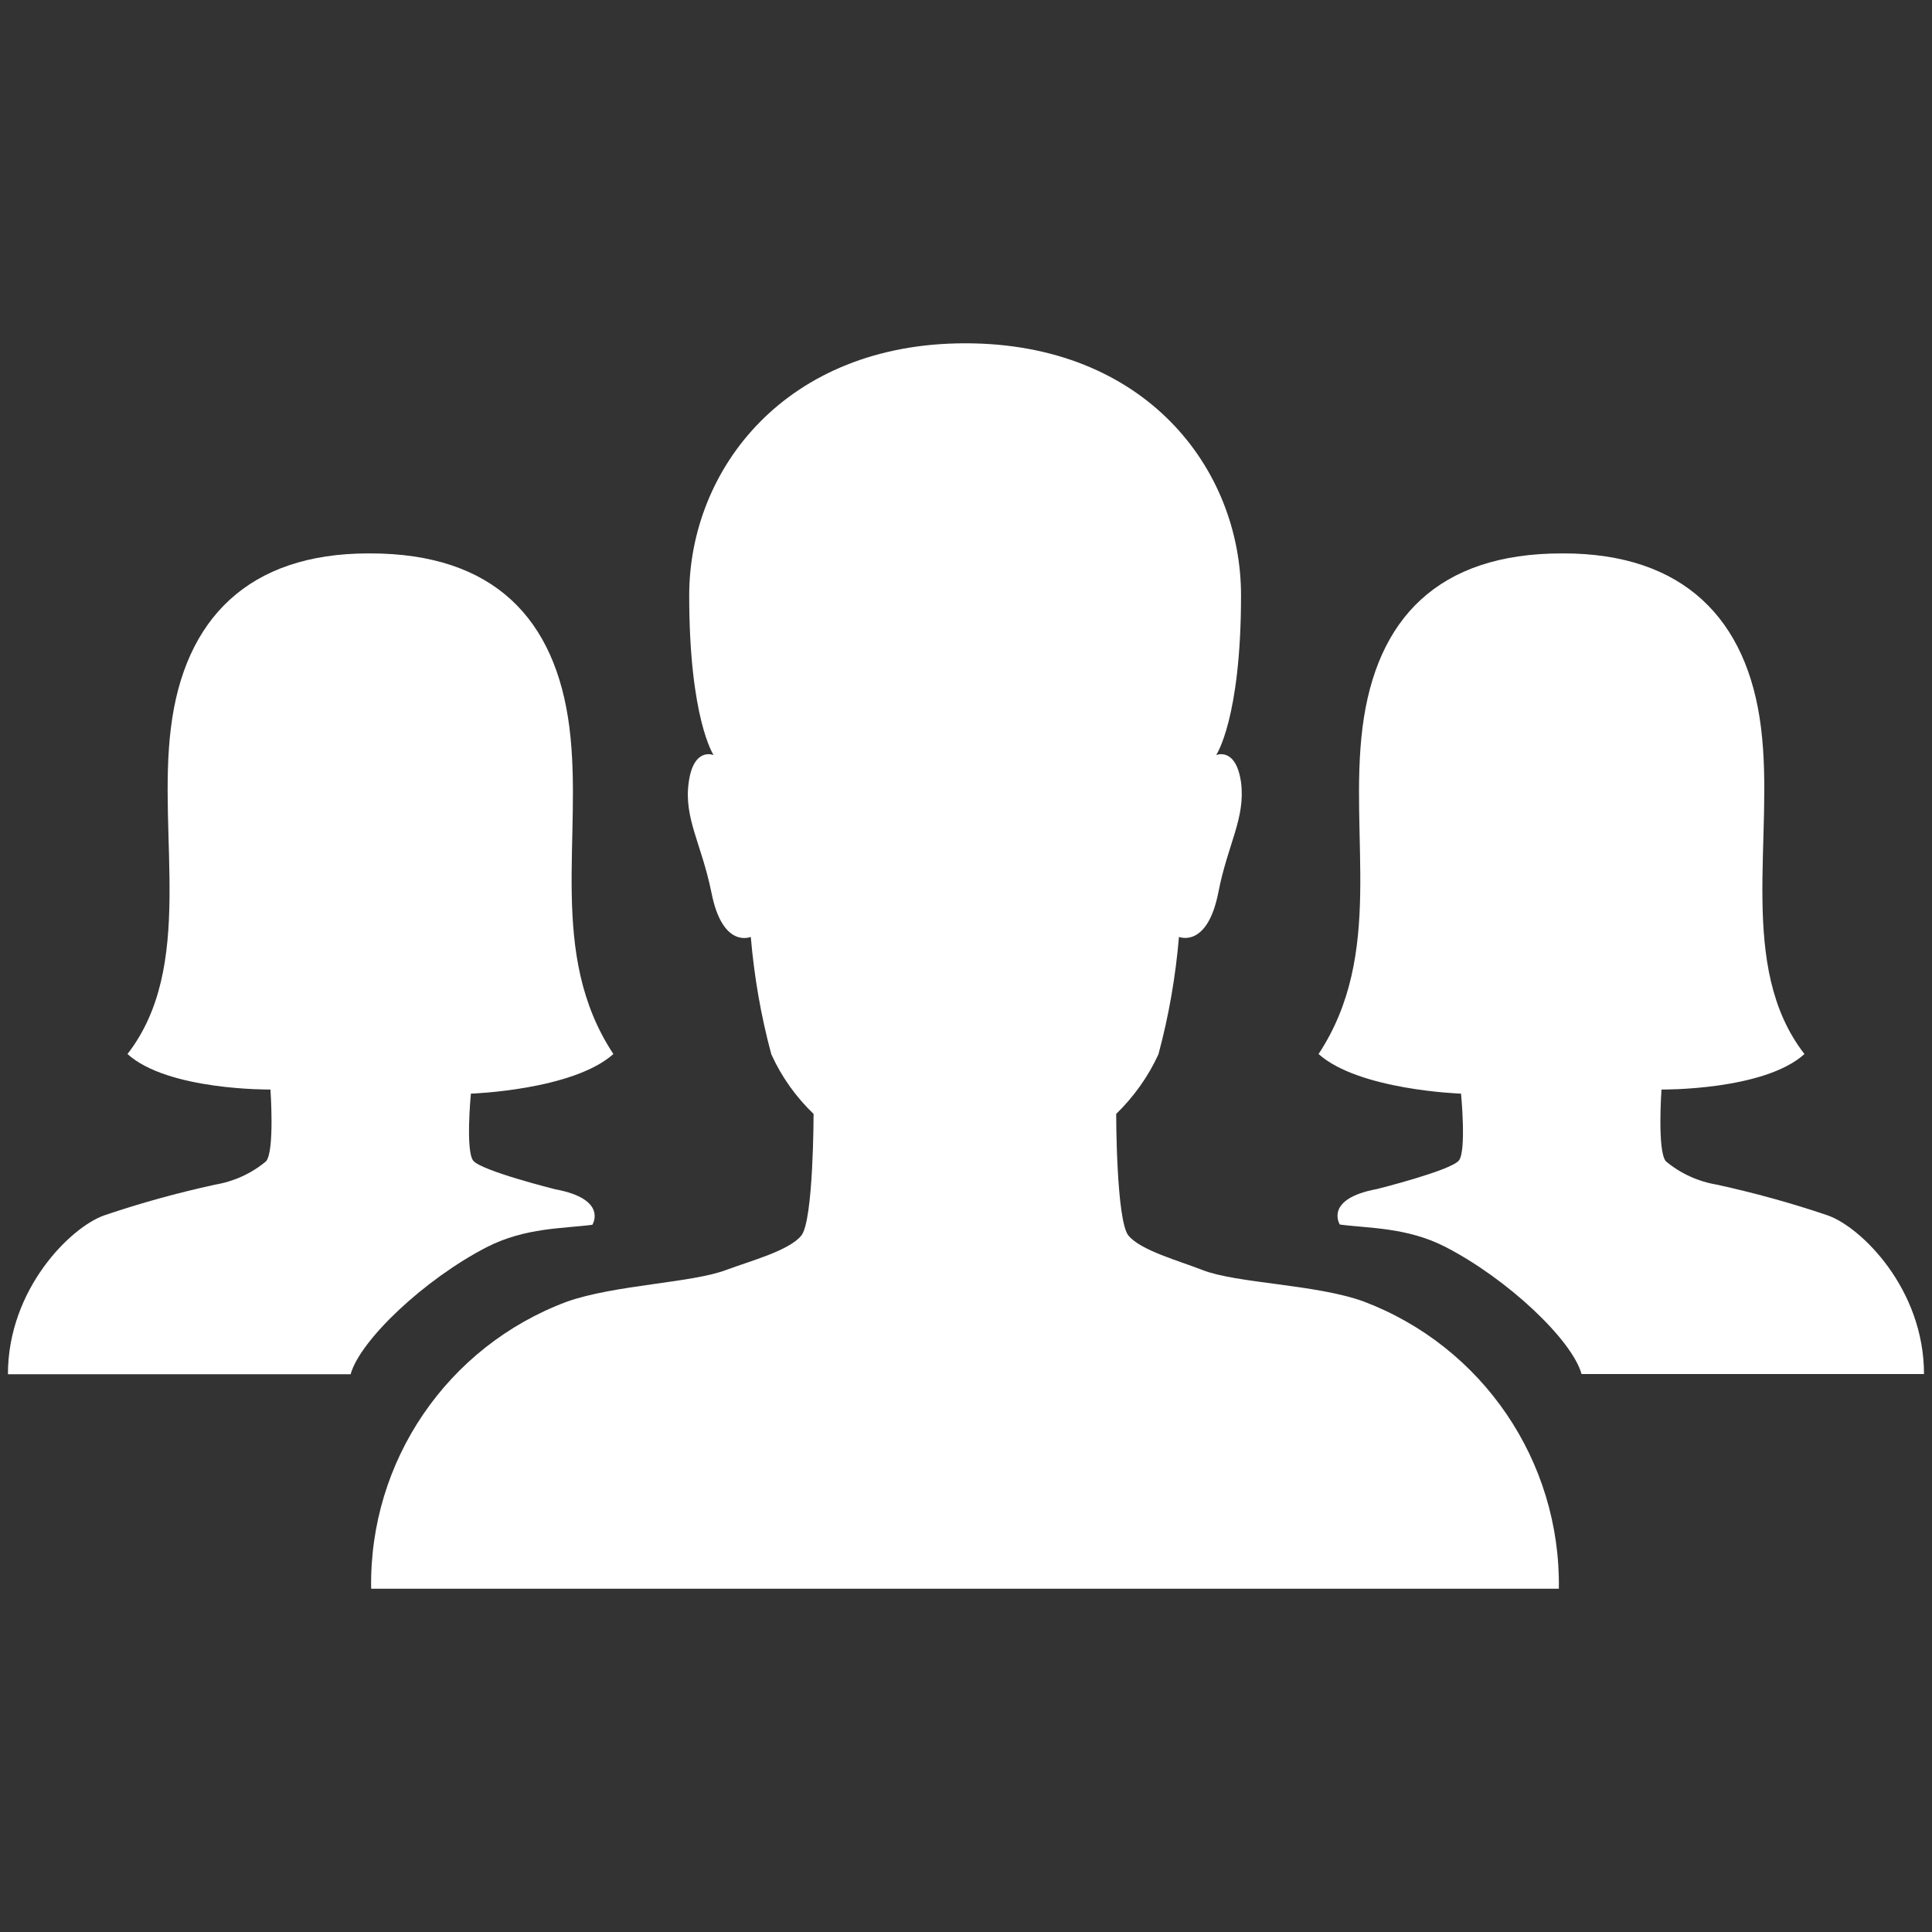
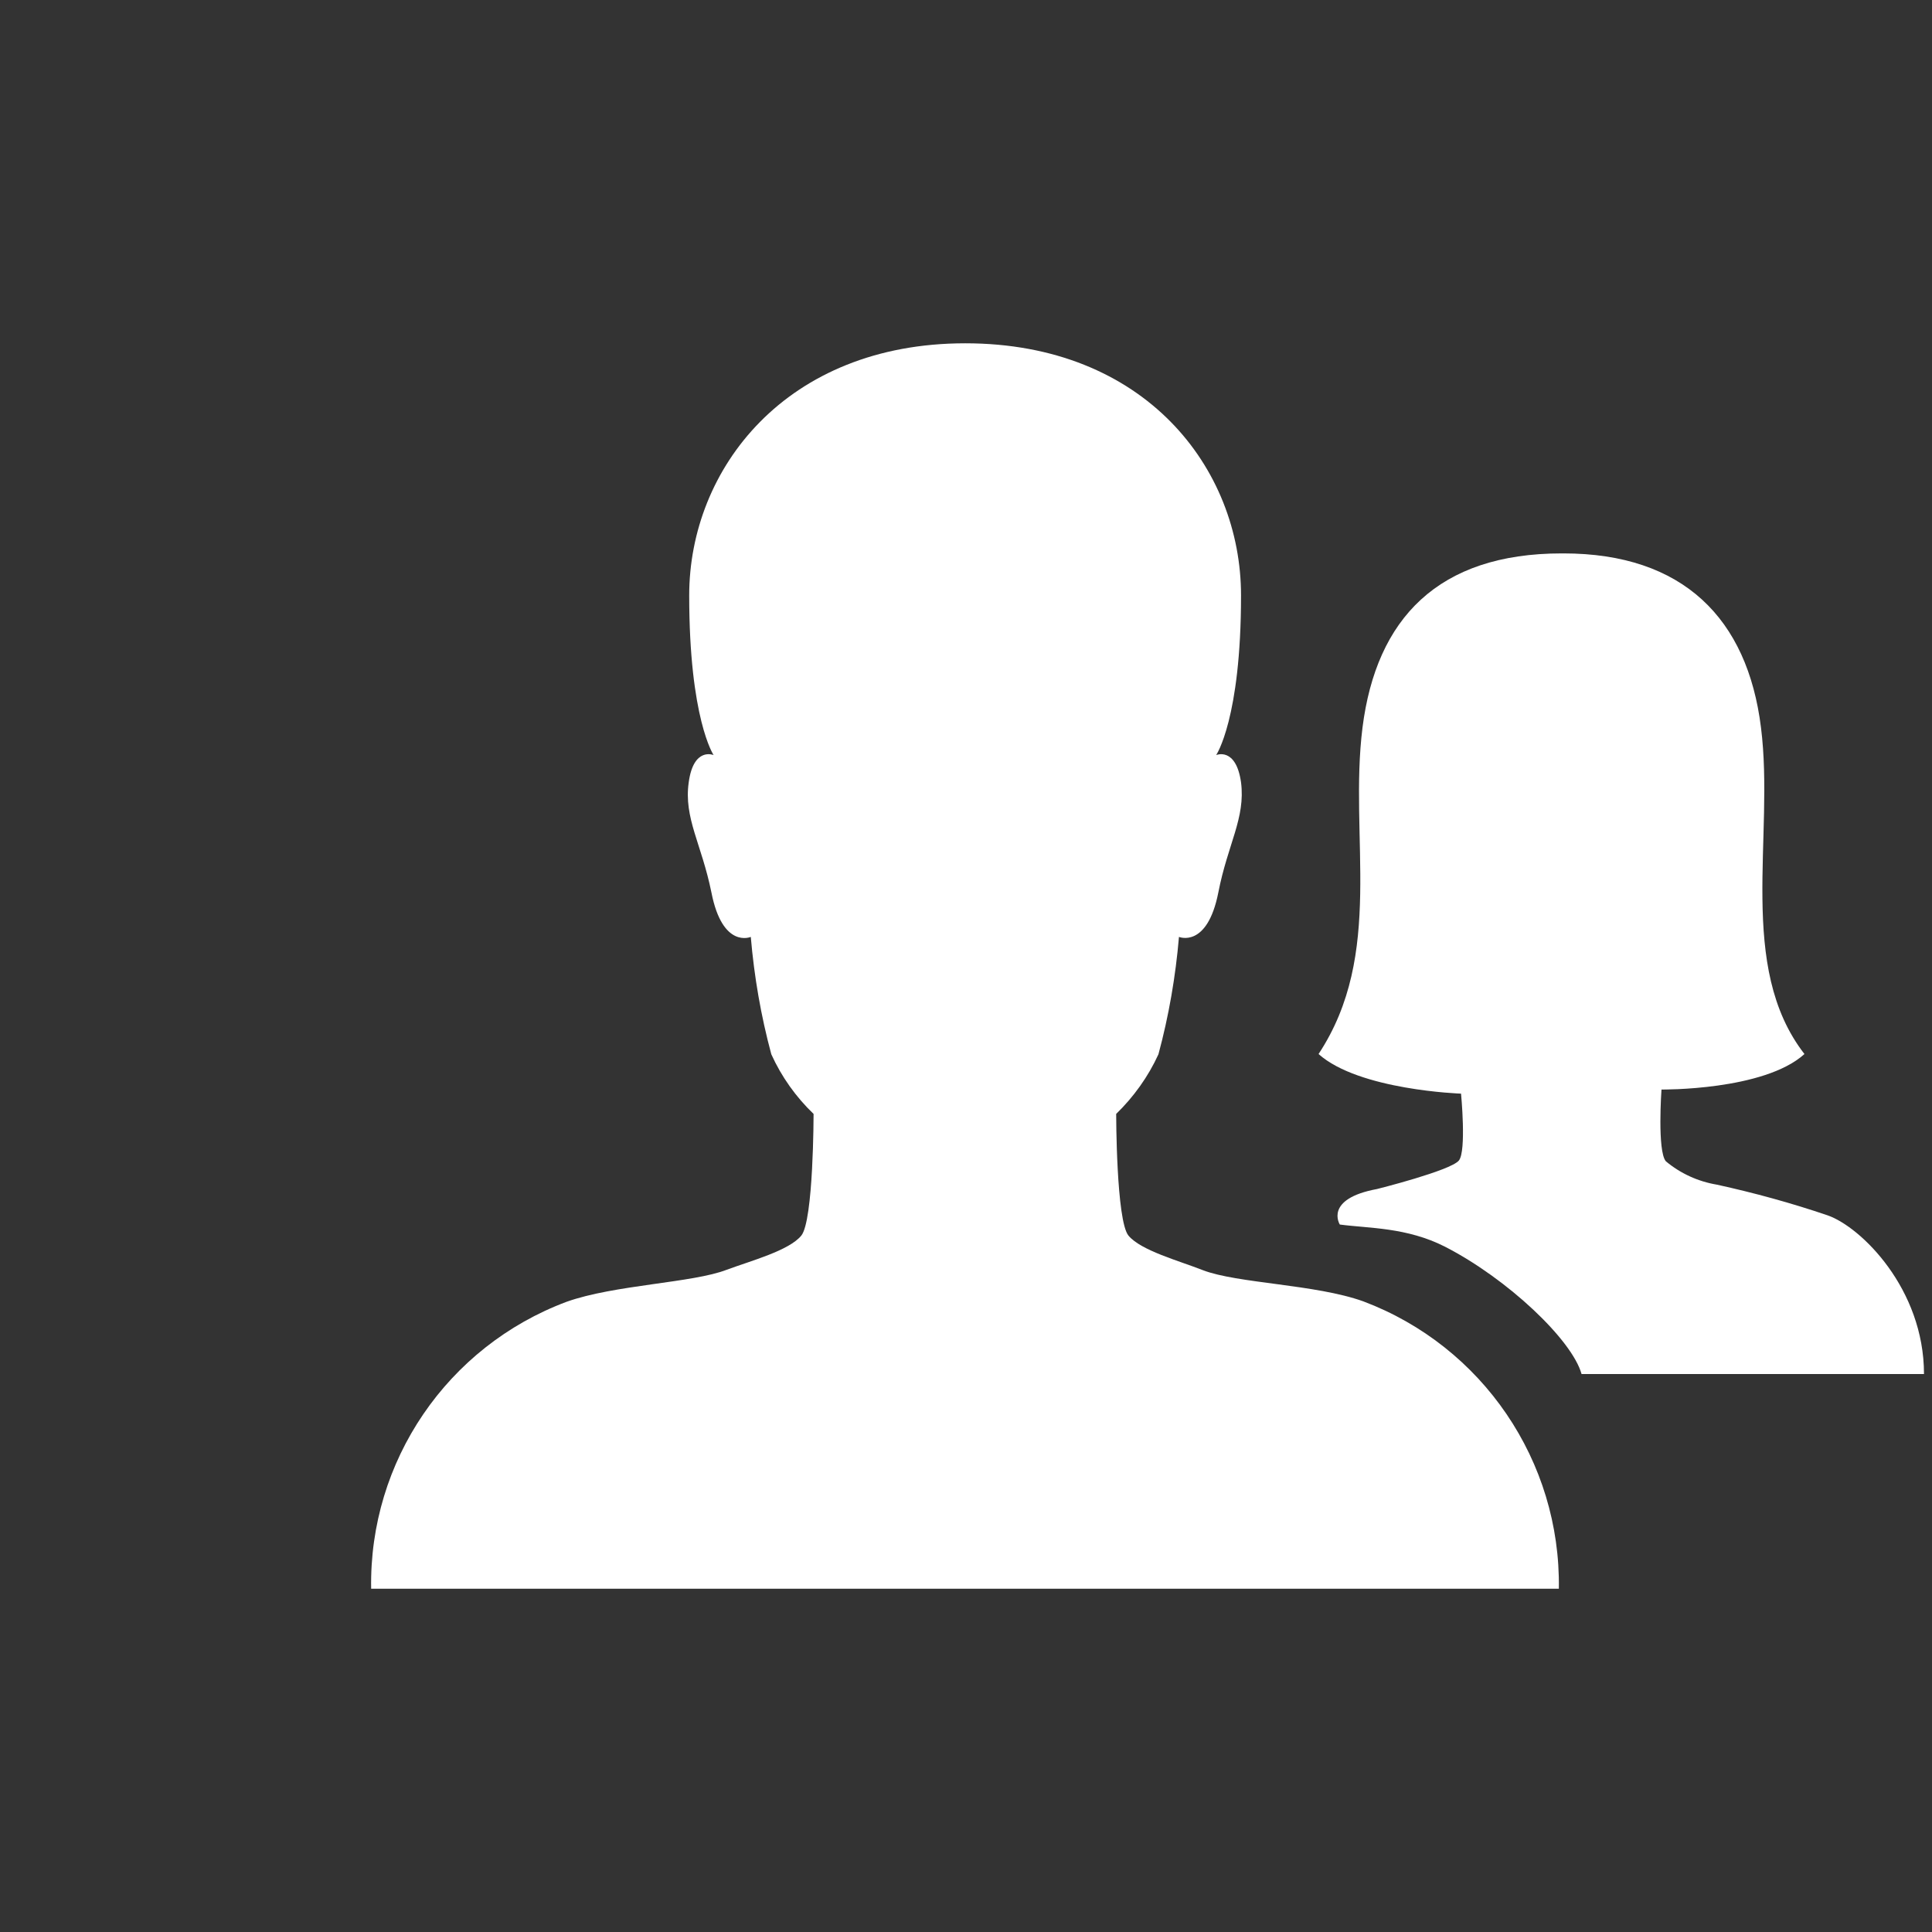
<svg xmlns="http://www.w3.org/2000/svg" version="1.1" id="Calque_1" x="0px" y="0px" viewBox="0 0 800 800" style="enable-background:new 0 0 800 800;" xml:space="preserve" color="#ffffff">
  <rect x="0" y="0" width="800" height="800" fill="#333333" stroke="none" />
  <g id="Icon_ionic-ios-people" transform="translate(-2.215 -7.748)">
    <path id="Tracé_295" d="M566.7,546.6c-19.8-7.1-52.1-7.4-66.4-12.9c-9.9-3.9-25.6-8.1-30.8-14.3c-5.1-6.2-5.1-50.4-5.1-50.4   c7.3-7.1,13.3-15.5,17.5-24.7c4.3-15.9,7.1-32.2,8.5-48.6c0,0,11.7,4.9,16.3-18.4c3.9-20.1,11.3-30.8,9.4-45.6   c-2.1-14.8-10.3-11.3-10.3-11.3s10.3-15,10.3-66.1c0-52.7-39.8-104.4-114.2-104.4c-74.2,0-114.3,52-114.3,104.4   c0,51.1,10.1,66.1,10.1,66.1s-8.3-3.5-10.3,11.3c-2.1,14.8,5.3,25.4,9.4,45.6c4.6,23.5,16.3,18.4,16.3,18.4   c1.4,16.4,4.2,32.7,8.5,48.6c4.2,9.3,10.2,17.7,17.5,24.7c0,0,0,44.2-5.1,50.4s-20.8,10.4-30.8,14.1c-14.1,5.5-46.5,6.2-66.4,13.3   c-49.4,18.5-81.8,66-80.9,118.8h491.8C648.5,612.8,616.1,565.2,566.7,546.6z" fill="currentColor" />
-     <path id="Tracé_296" d="M197.2,460.6c0,0,42.2-1.4,59-16.4c-27.4-41.5-12.5-89.9-18.2-135.2c-5.7-45.1-31.3-72.1-82.5-72.1h-0.7   c-49.5,0-76.2,26.9-81.8,72.1c-5.7,45.1,10.1,99-18,135.2c16.8,15.2,59.2,14.7,59.2,14.7l0,0c0,0,1.8,25.4-1.8,29.7   c-6.1,5.1-13.4,8.4-21.2,9.7c-15.5,3.4-30.8,7.6-45.8,12.7c-13.8,4.8-39.9,30.4-39.9,65.8h141.9c3.9-14.1,30.6-39.4,56.5-52.7   c15.9-8.1,31.6-7.6,43.6-9.2c0,0,6.7-10.6-15.4-14.7c0,0-30.4-7.6-33.9-11.8C194.9,484.4,197.2,460.6,197.2,460.6z" fill="currentColor" />
    <path id="Tracé_297" d="M607.2,460.6c0,0-42.2-1.4-59-16.4c27.4-41.5,12.5-89.9,18.2-135.2c5.7-45.1,31.3-72.1,82.5-72.1h0.7   c49.5,0,76.2,26.9,81.8,72.1c5.7,45.1-10.1,99,18,135.2c-16.8,15.2-59.2,14.7-59.2,14.7l0,0c0,0-1.8,25.4,1.8,29.7   c6.1,5.1,13.4,8.4,21.2,9.7c15.5,3.4,30.8,7.6,45.8,12.7c13.8,4.8,39.9,30.4,39.9,65.7H657.1c-3.9-14.1-30.6-39.4-56.5-52.7   c-15.9-8.1-31.6-7.6-43.6-9.2c0,0-6.7-10.6,15.4-14.7c0,0,30.4-7.6,33.9-11.8C609.5,484.4,607.2,460.6,607.2,460.6z" fill="currentColor" />
  </g>
</svg>